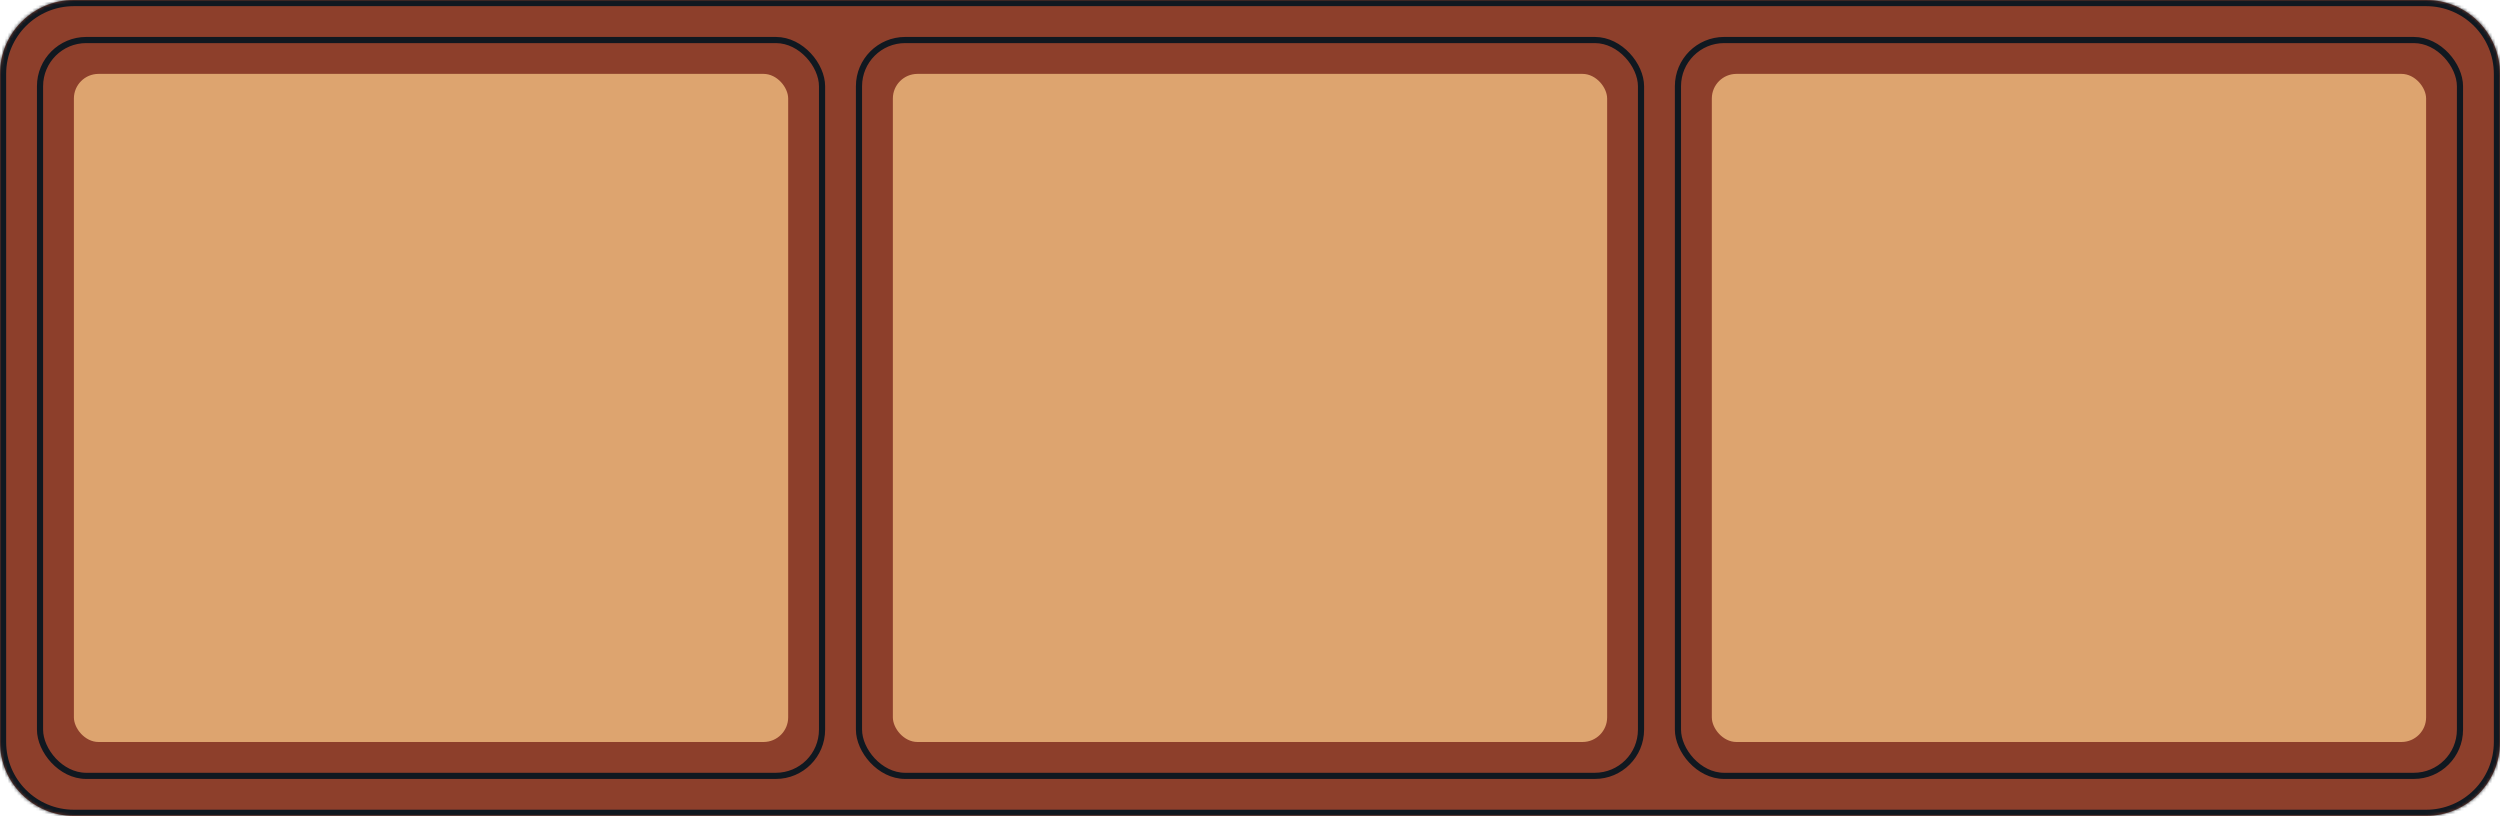
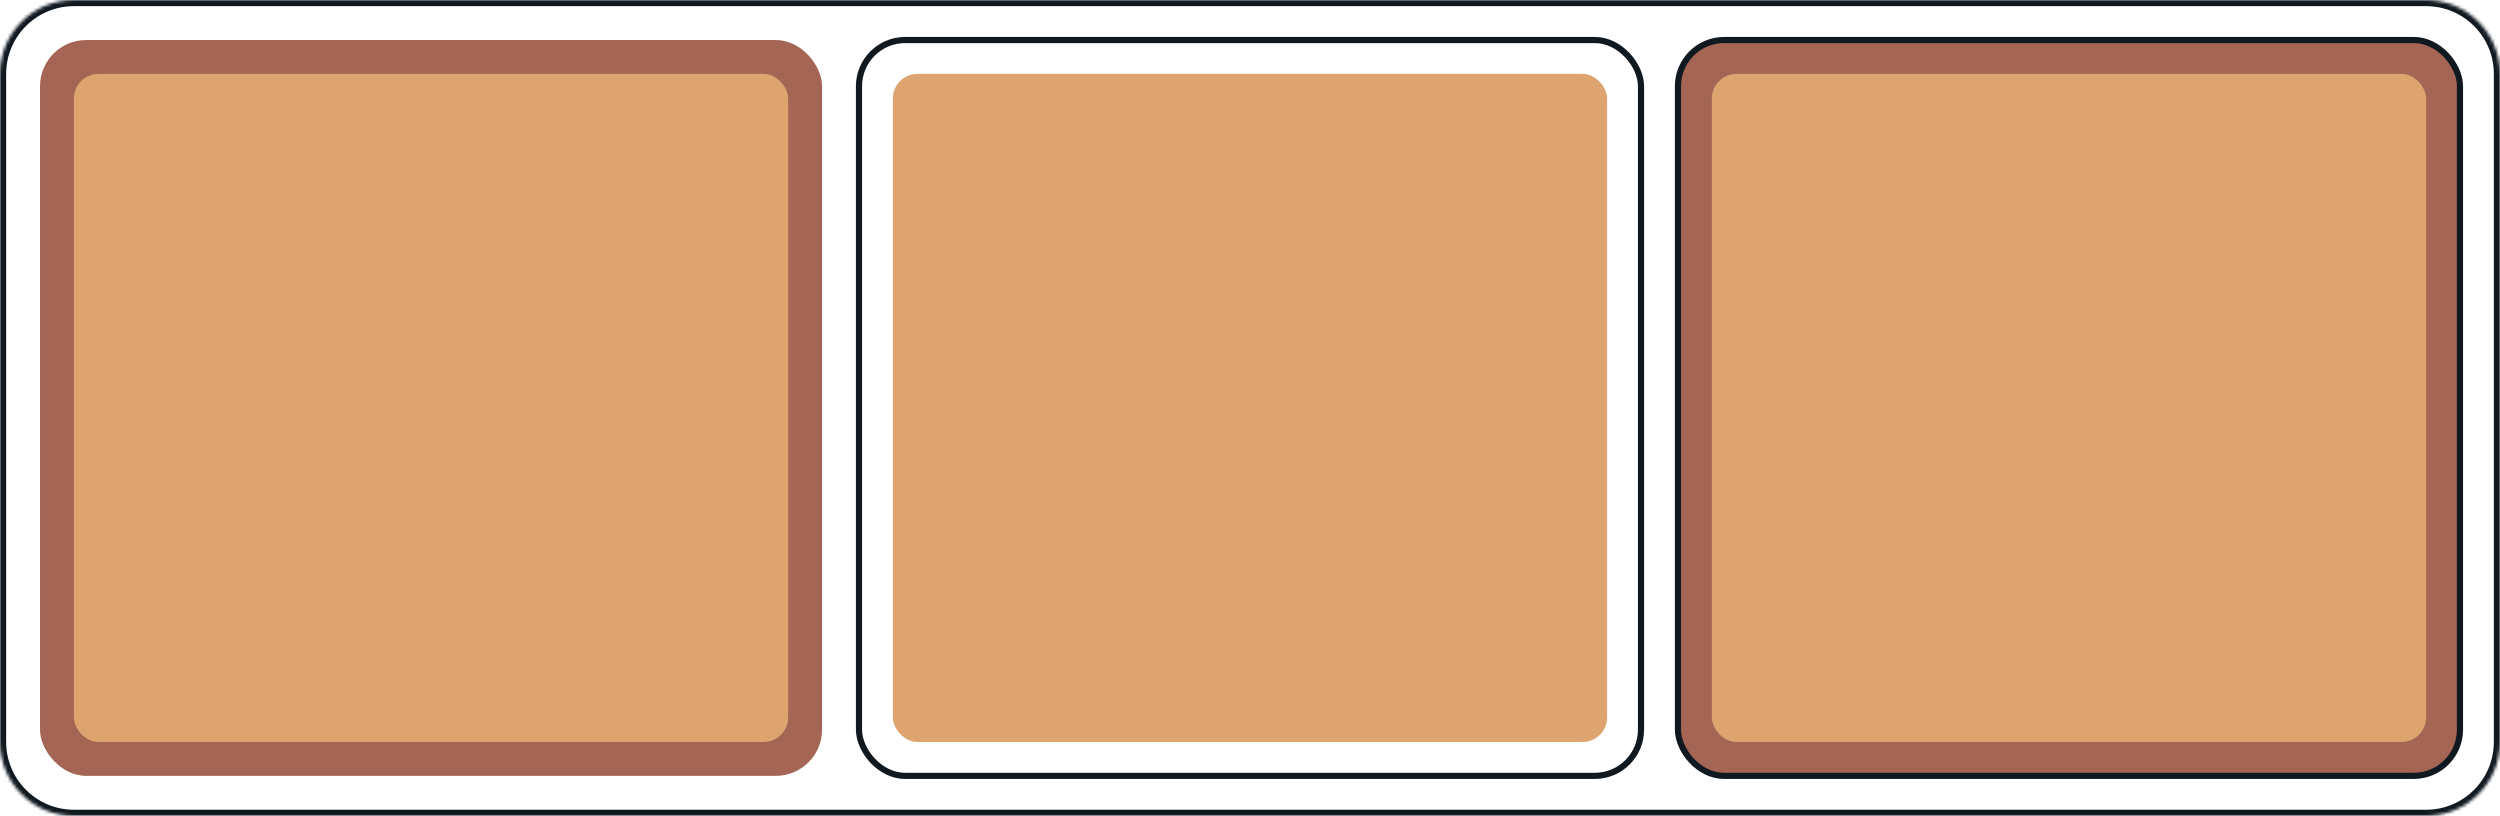
<svg xmlns="http://www.w3.org/2000/svg" width="812" height="265" viewBox="0 0 812 265" fill="none">
  <mask id="path-1-inside-1_1_6" fill="white">
    <path d="M0 24C0 10.745 10.745 0 24 0L788 0C801.255 0 812 10.745 812 24V241C812 254.255 801.255 265 788 265L24 265C10.745 265 0 254.255 0 241L0 24Z" />
  </mask>
-   <path d="M0 24C0 10.745 10.745 0 24 0L788 0C801.255 0 812 10.745 812 24V241C812 254.255 801.255 265 788 265L24 265C10.745 265 0 254.255 0 241L0 24Z" fill="#8D3F2B" />
  <path d="M24 2L788 2V-2L24 -2V2ZM810 24V241H814V24H810ZM788 263L24 263V267L788 267V263ZM2 241L2 24H-2L-2 241H2ZM24 263C11.85 263 2 253.15 2 241H-2C-2 255.359 9.641 267 24 267V263ZM810 241C810 253.15 800.15 263 788 263V267C802.359 267 814 255.359 814 241H810ZM788 2C800.15 2 810 11.85 810 24H814C814 9.641 802.359 -2 788 -2V2ZM24 -2C9.641 -2 -2 9.641 -2 24H2C2 11.85 11.85 2 24 2V-2Z" fill="#101820" mask="url(#path-1-inside-1_1_6)" />
  <rect x="13" y="13" width="254" height="239" rx="15" fill="#8D3F2B" fill-opacity="0.8" />
-   <rect x="13" y="13" width="254" height="239" rx="15" stroke="#101820" stroke-width="2" />
  <rect x="24" y="24" width="232" height="217" rx="8" fill="#DDA46F" />
-   <rect x="279" y="13" width="254" height="239" rx="15" fill="#8D3F2B" fill-opacity="0.8" />
  <rect x="279" y="13" width="254" height="239" rx="15" stroke="#101820" stroke-width="2" />
  <rect x="290" y="24" width="232" height="217" rx="8" fill="#DDA46F" />
  <rect x="545" y="13" width="254" height="239" rx="15" fill="#8D3F2B" fill-opacity="0.8" />
  <rect x="545" y="13" width="254" height="239" rx="15" stroke="#101820" stroke-width="2" />
  <rect x="556" y="24" width="232" height="217" rx="8" fill="#DDA46F" />
</svg>